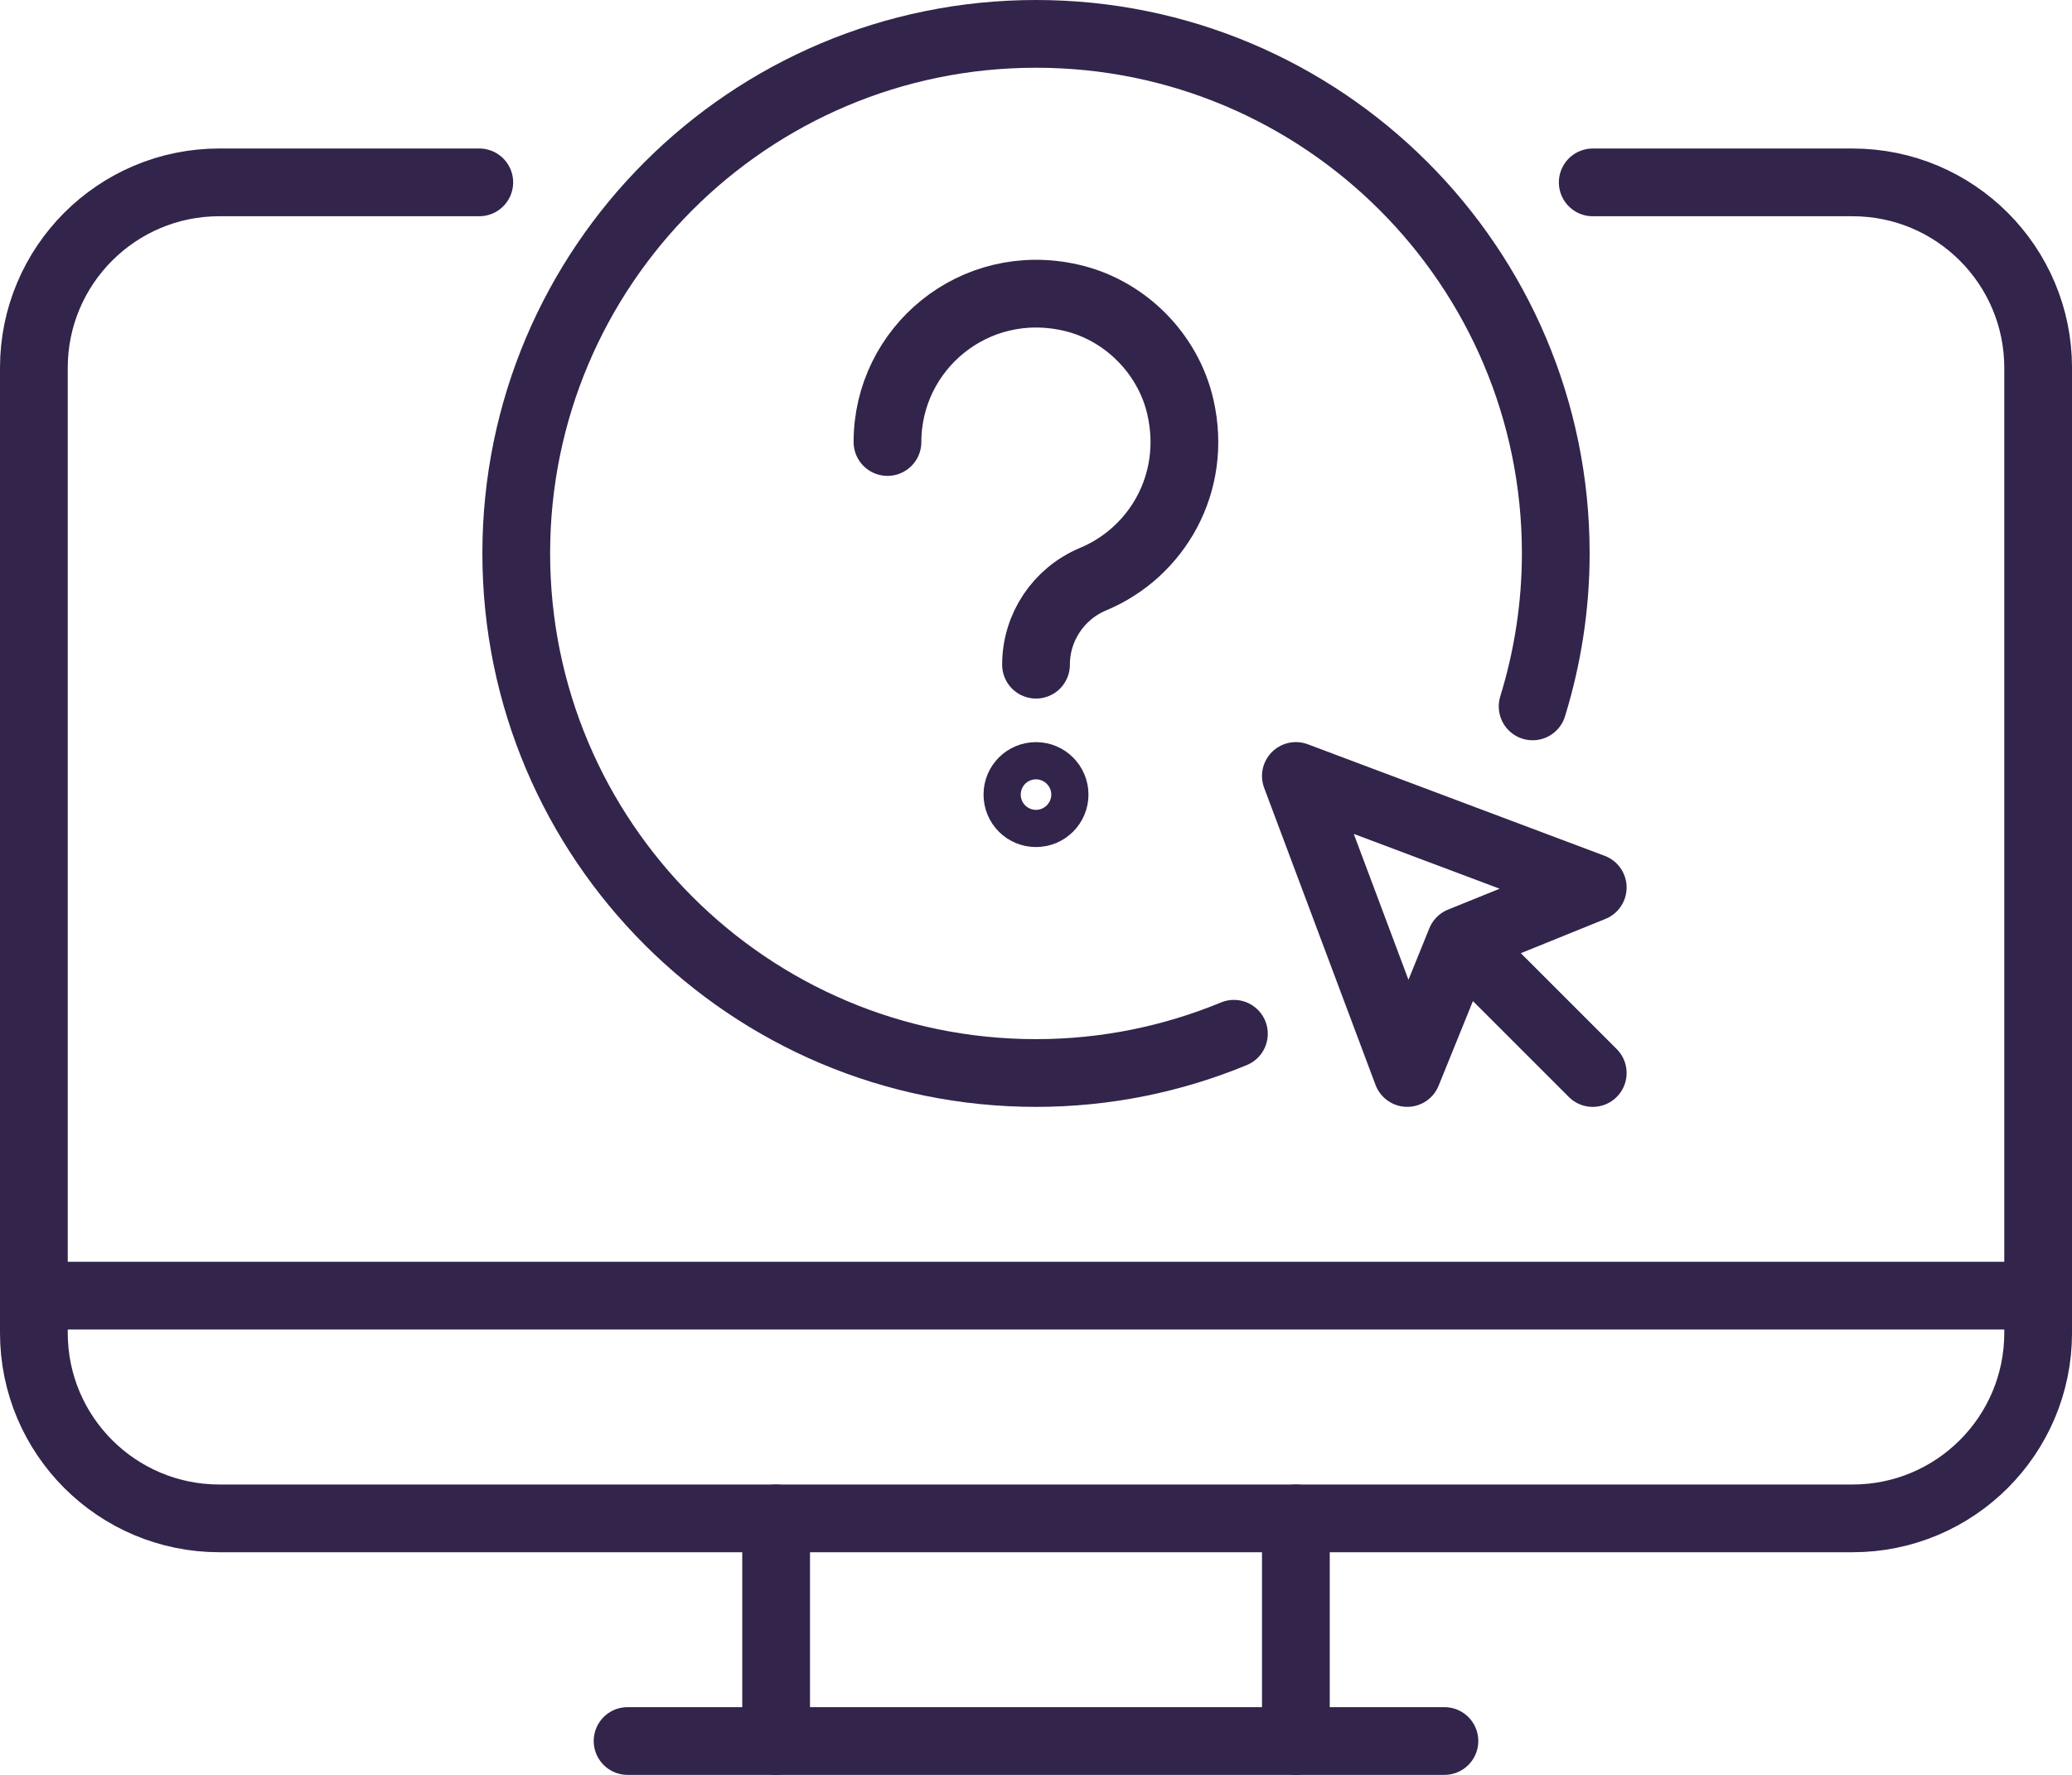
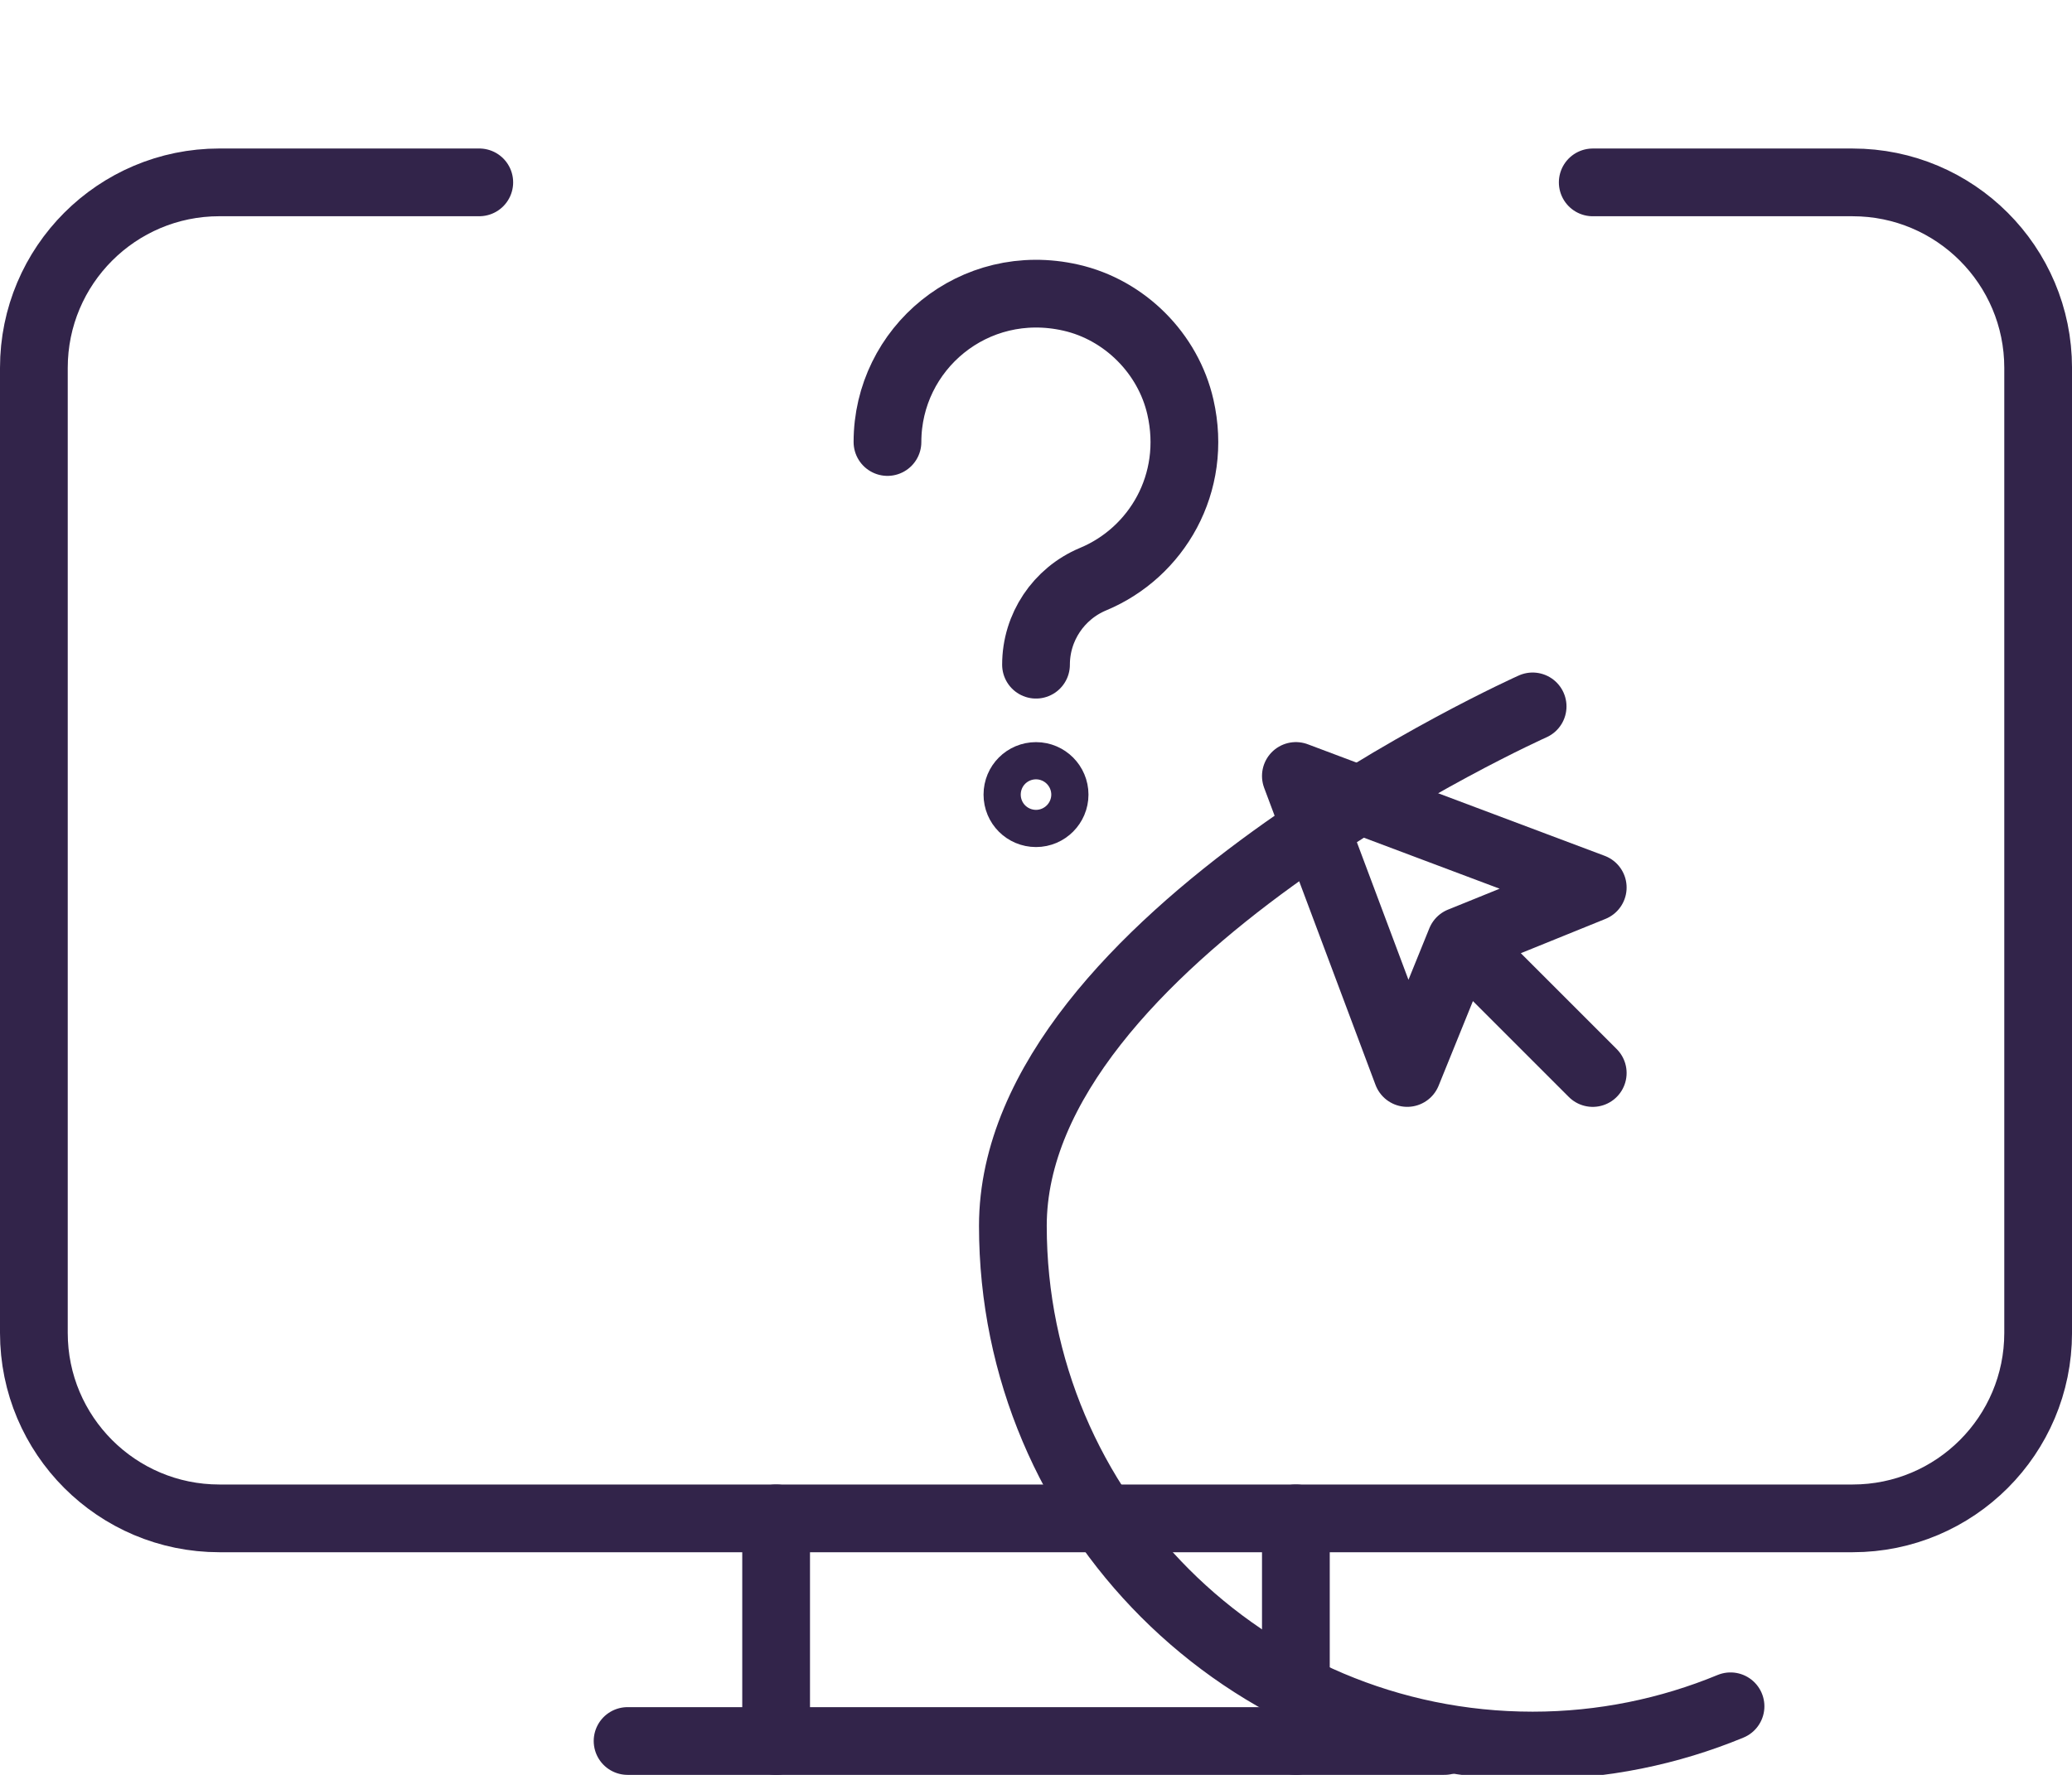
<svg xmlns="http://www.w3.org/2000/svg" id="Capa_2" data-name="Capa 2" viewBox="0 0 953.69 817.06">
  <defs>
    <style>
      .cls-1 {
        stroke-linecap: round;
      }

      .cls-1, .cls-2 {
        fill: none;
        stroke: #32244a;
        stroke-linejoin: round;
        stroke-width: 31.18px;
      }
    </style>
  </defs>
  <g id="Capa_1-2" data-name="Capa 1">
    <g>
      <path class="cls-1" d="M664.83,801.47h-375.97" />
      <g>
        <path class="cls-1" d="M733.1,493.96l-60.76-60.76,60.76-24.63-136.64-51.35,51.25,136.73,24.63-60.76" />
        <path class="cls-2" d="M476.85,374.35c-4.75,0-8.56-3.8-8.56-8.56s3.8-8.56,8.56-8.56,8.56,3.9,8.56,8.56-3.8,8.56-8.56,8.56Z" />
        <path class="cls-1" d="M408.48,203.48c0-42.98,39.75-76.64,84.44-66.46,24.72,5.61,44.78,25.67,50.39,50.39,7.99,35.09-10.93,67.03-40.22,79.21-15.88,6.66-26.24,22.15-26.24,39.37" />
        <path class="cls-1" d="M357.23,801.47v-102.5" />
        <path class="cls-1" d="M596.46,698.97v102.5" />
-         <path class="cls-2" d="M15.59,596.46h922.51" />
        <path class="cls-1" d="M733.1,83.96h119.62c47.16,0,85.39,38.22,85.39,85.39v444.24c0,47.16-38.22,85.39-85.39,85.39H100.98c-47.16,0-85.39-38.22-85.39-85.39V169.34c0-47.16,38.22-85.39,85.39-85.39h119.62" />
-         <path class="cls-1" d="M705.43,325.19c6.85-22.25,10.65-45.93,10.65-70.46,0-132.07-107.16-239.14-239.23-239.14s-239.23,107.07-239.23,239.14,107.16,239.23,239.23,239.23c32.23,0,63.04-6.47,91.09-18.07" />
+         <path class="cls-1" d="M705.43,325.19s-239.23,107.07-239.23,239.14,107.16,239.23,239.23,239.23c32.23,0,63.04-6.47,91.09-18.07" />
      </g>
    </g>
  </g>
</svg>